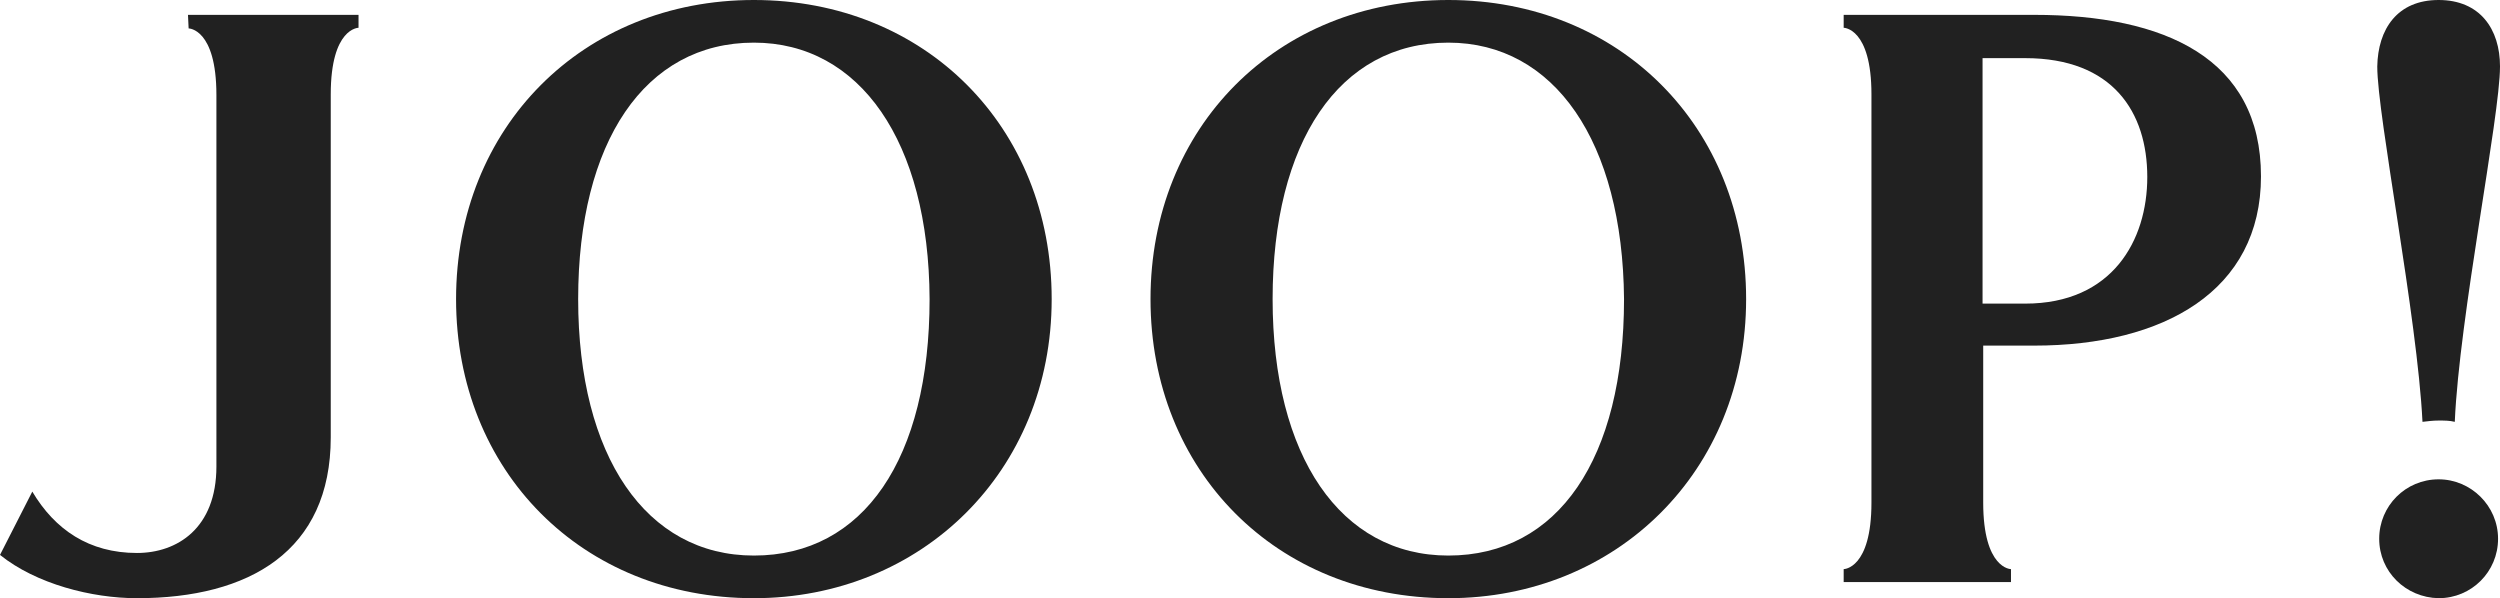
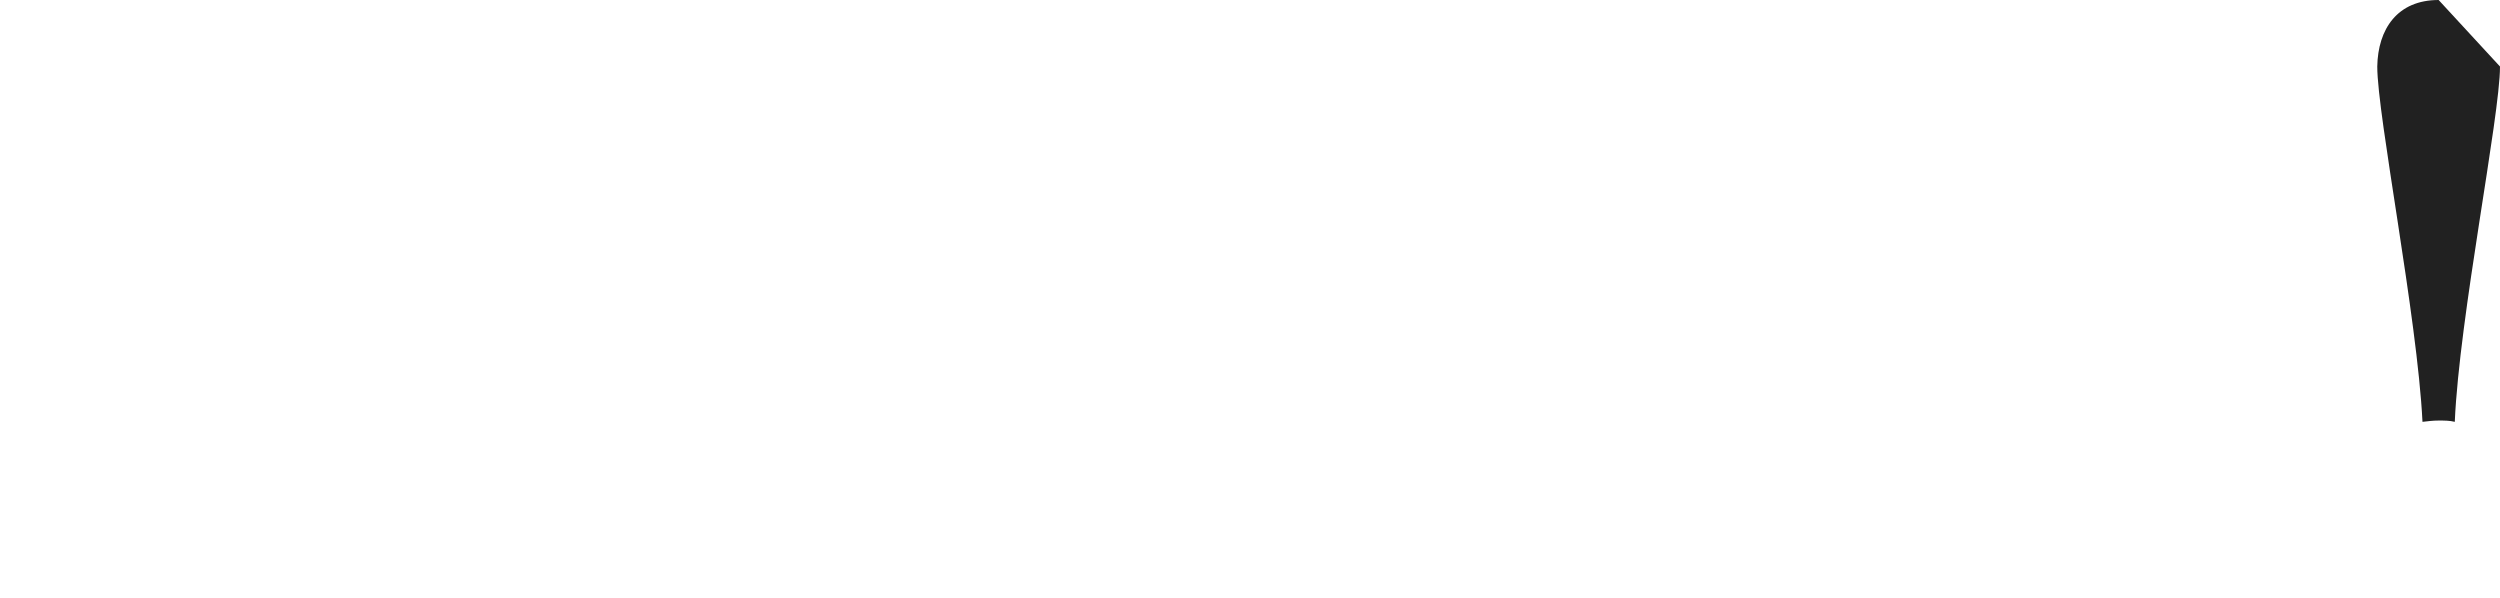
<svg xmlns="http://www.w3.org/2000/svg" id="Ebene_1" version="1.1" viewBox="0 0 1024 245.019">
  <defs>
    <style>
      .st0 {
        fill: #212121;
      }
    </style>
  </defs>
-   <path class="st0" d="M308.788,17.464c-44.717,0-71.971,40.748-71.971,105.046s27.783,105.046,71.971,105.046c44.982,0,71.971-39.69,71.971-105.046-.265-64.562-28.577-105.046-71.971-105.046M308.788,0c70.119,0,121.98,51.861,121.98,122.51s-53.449,122.51-121.98,122.51c-70.383,0-121.98-52.126-121.98-122.51S238.669,0,308.788,0" />
-   <path class="st0" d="M593.232,17.464c-44.717,0-71.971,40.748-71.971,105.046s27.783,105.046,71.971,105.046c44.982,0,71.971-39.69,71.971-105.046-.529-64.562-28.577-105.046-71.971-105.046M593.232,0c70.119,0,121.98,51.861,121.98,122.51s-53.185,122.51-121.98,122.51c-70.383,0-121.98-52.126-121.98-122.51S523.113,0,593.232,0" />
-   <path class="st0" d="M974.52,220.676c0-13.495,10.849-24.343,24.343-24.343,13.23,0,24.343,10.849,24.343,24.343s-10.849,24.343-24.343,24.343c-13.495-.265-24.343-10.849-24.343-24.343" />
-   <path class="st0" d="M1024,27.254c0,20.374-16.67,102.665-18.522,145.53-2.117-.529-4.234-.529-6.615-.529s-4.234.265-6.615.529c-2.117-42.865-18.522-125.42-18.522-145.53.265-15.347,8.203-27.254,25.137-27.254s25.137,11.907,25.137,27.254" />
-   <path class="st0" d="M833.224,6.086c53.449,0,92.874,17.728,92.874,66.15,0,46.834-39.69,69.325-92.874,69.325h-20.903v64.298c0,27.254,11.378,27.254,11.378,27.254v5.292h-68.531v-5.292s11.378,0,11.378-27.254V38.632c0-27.254-11.378-27.254-11.378-27.254v-5.292h78.057ZM829.519,124.362c35.721,0,50.009-25.931,50.009-51.861,0-26.46-14.024-48.686-50.009-48.686h-17.464v100.548h17.464Z" />
-   <path class="st0" d="M76.998,6.086h69.854v5.292s-11.378,0-11.378,27.254v140.502c0,46.57-33.34,65.885-79.38,65.885-18.522,0-41.278-5.821-56.095-17.728l13.23-25.931c9.261,15.611,23.285,25.137,42.865,25.137,16.405,0,32.546-10.055,32.546-35.456V38.896c0-27.254-11.378-27.254-11.378-27.254l-.265-5.557Z" />
+   <path class="st0" d="M1024,27.254c0,20.374-16.67,102.665-18.522,145.53-2.117-.529-4.234-.529-6.615-.529s-4.234.265-6.615.529c-2.117-42.865-18.522-125.42-18.522-145.53.265-15.347,8.203-27.254,25.137-27.254" />
</svg>